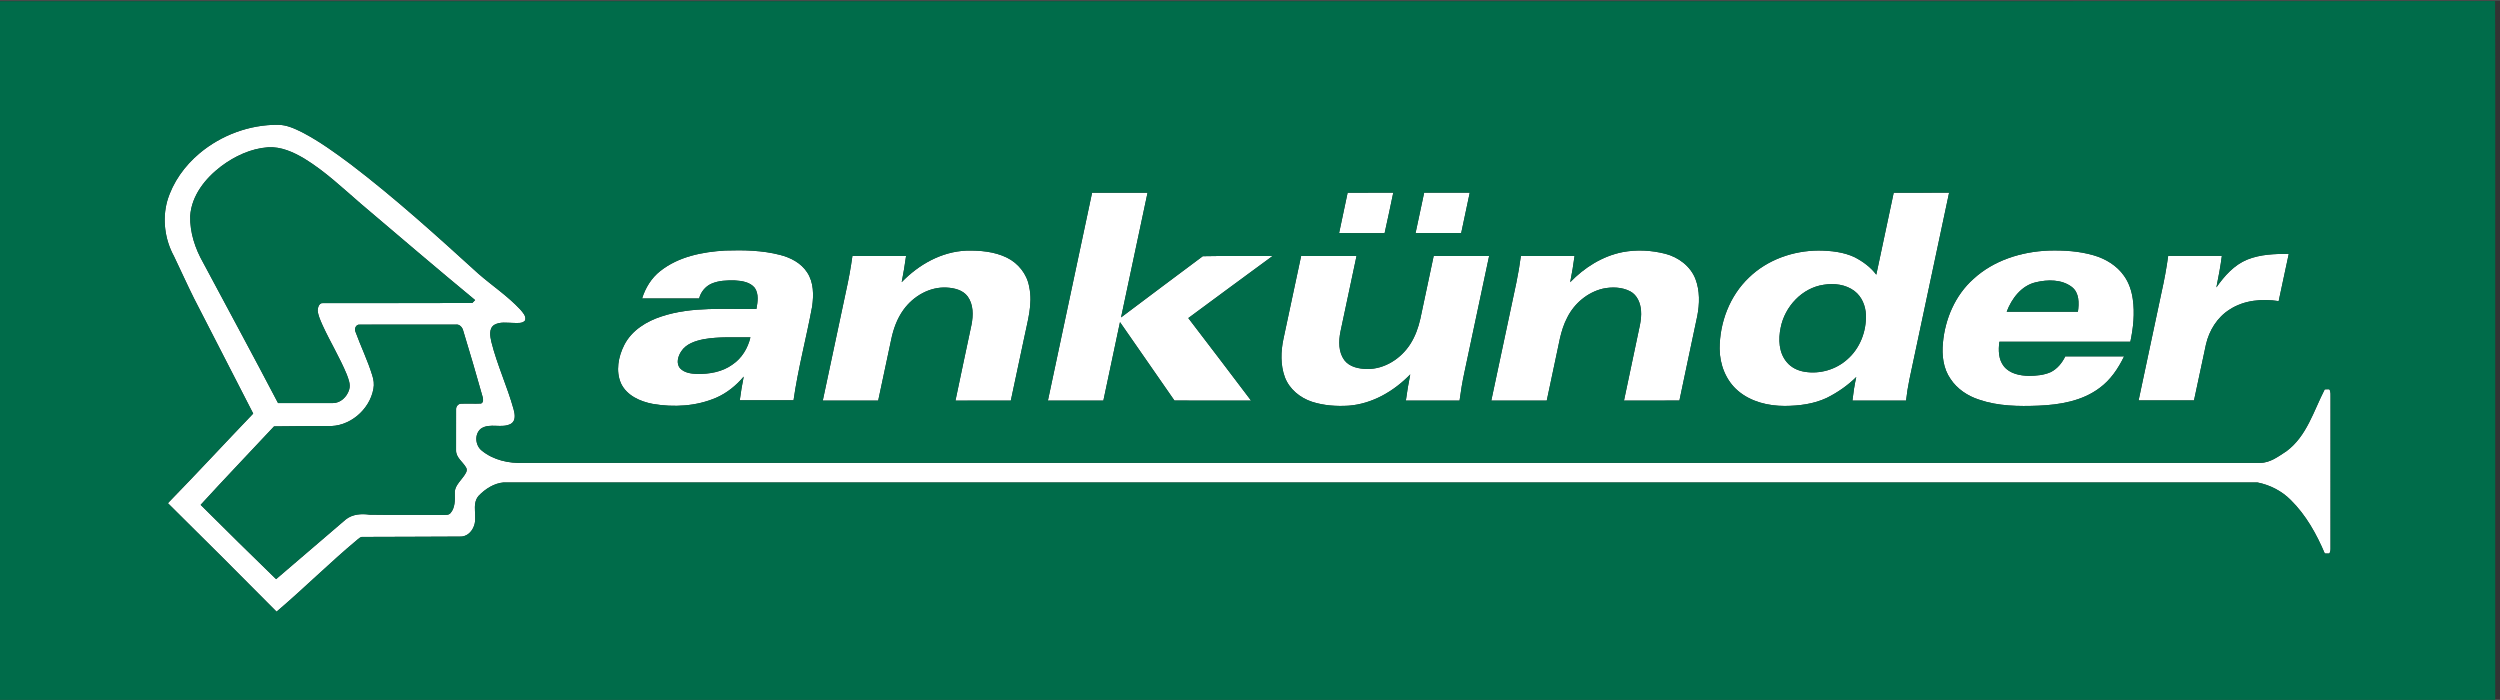
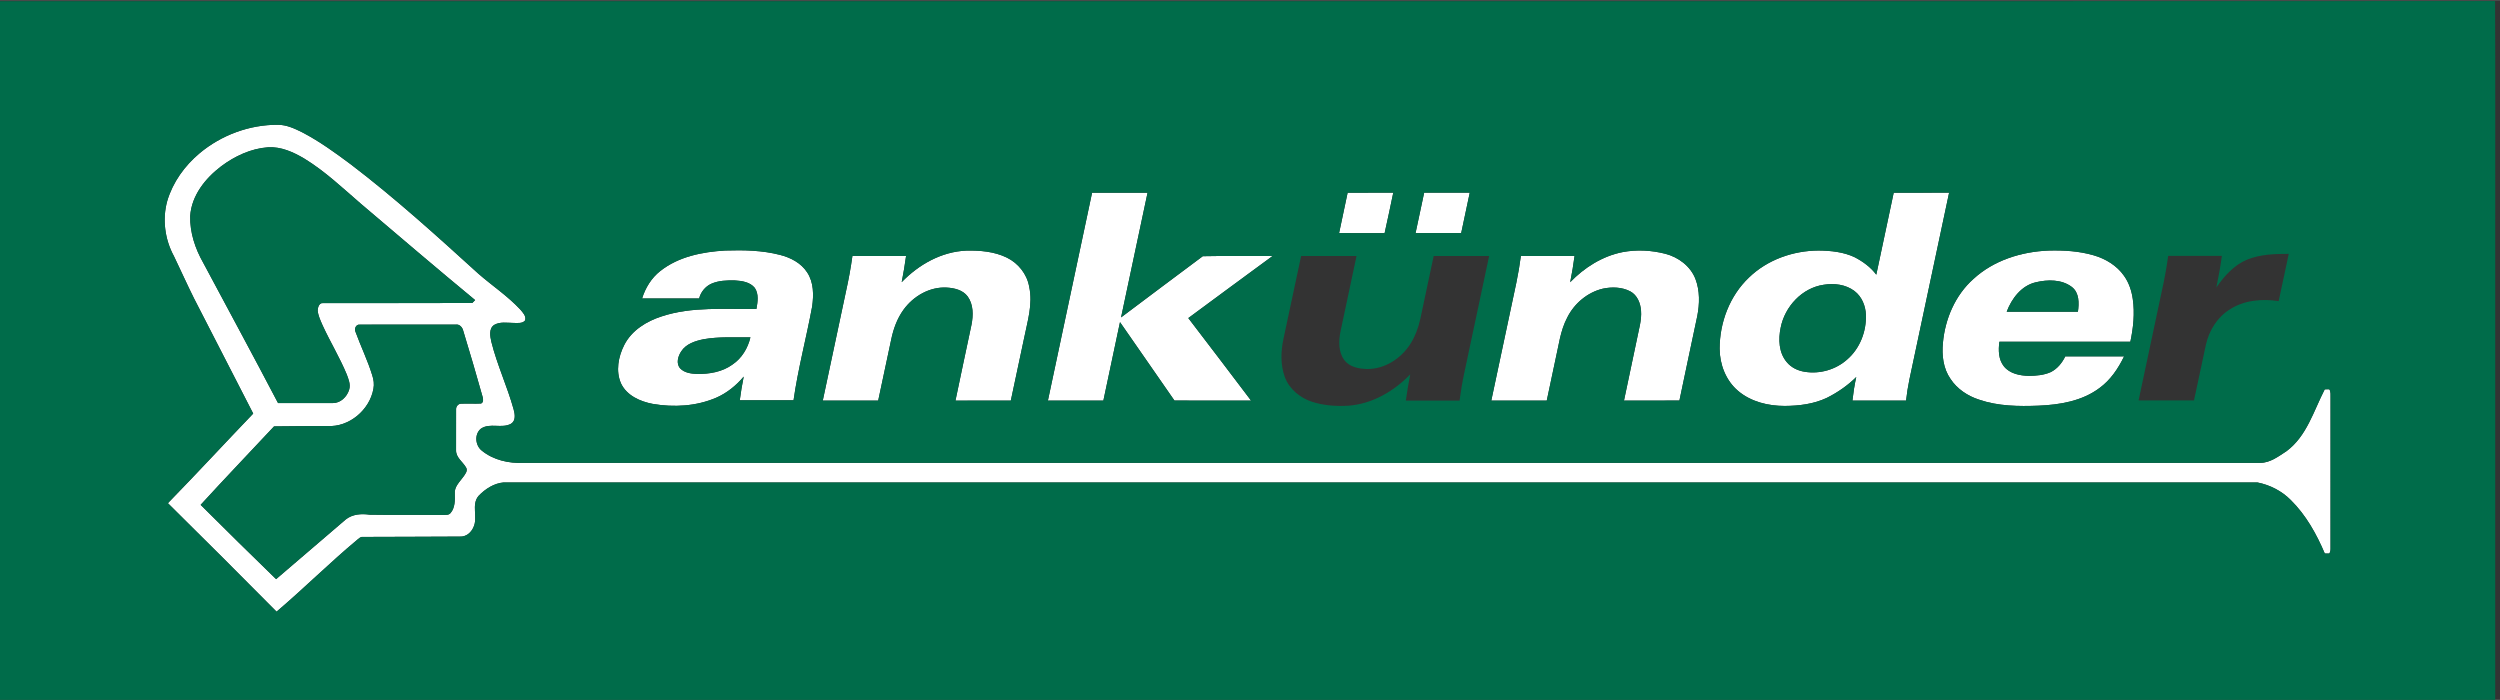
<svg xmlns="http://www.w3.org/2000/svg" version="1.1" id="Ebene_1" x="0px" y="0px" width="200" height="56" viewBox="0 0 1772 496" style="enable-background:new 0 0 1772 496;" xml:space="preserve">
  <rect x="0" y="0" width="1772" height="496" fill="#333333" stroke="none" />
  <style type="text/css">
	.st0{fill:#FFFFFF;}
	.st1{fill:#006C4A;}
</style>
  <g id="_x23_ffffffff">
    <path class="st0" d="M141.52,108.5c15.39-12.85,35.34-20.26,55.43-20.14   c6.18-0.01,11.91,2.69,17.34,5.39c12.14,6.33,23.28,14.41,34.23,22.58   c31.64,24.09,61.12,50.84,90.52,77.56   c9.81,8.56,20.78,15.83,29.71,25.38c1.81,2.15,4.37,4.65,3.46,7.75   c-1.97,2.44-5.48,1.76-8.22,1.8c-4.56-0.05-9.59-1.02-13.73,1.41   c-3.9,2.65-2.86,8.03-1.99,11.94   c4.05,16.32,11.29,31.63,15.77,47.82c0.94,3.39,1.73,8.03-1.76,10.25   c-6.56,3.71-15.03-0.87-21.4,3.53c-4.78,3.87-4.05,11.93,0.67,15.59   C349.69,326,360.67,328.48,371.02,328C781.35,327.99,1191.67,328.01,1602,328   c7.08,0,13-4.61,18.68-8.29c14.37-10.66,19.25-28.64,27.1-43.84   c0.81-0.01,2.42-0.03,3.23-0.04c1.24,1.84,0.78,4.11,0.88,6.19   c-0.03,35.66-0.03,71.33-0.01,106.99c0.03,1.17-0.27,2.26-0.87,3.27   c-0.81-0.01-2.41-0.03-3.21-0.05   c-5.87-13.82-13.36-27.3-24.14-37.92   c-6.37-6.41-14.77-10.69-23.59-12.42c-414.36-0.05-828.72,0-1243.08-0.02   c-6.82,0.57-13.05,4.61-17.71,9.46c-5.45,6.22-0.33,15.26-3.69,22.27   C334,377.38,330.31,380.51,326.04,380.25c-22.98,0.03-45.96,0.27-68.93,0.25   c-1.52-0.22-2.57,1-3.67,1.81c-19.71,16.41-37.88,34.57-57.42,51.16   C170.48,407.69,144.81,382.05,119,356.56c20.41-20.92,40.24-42.41,60.47-63.5   c-13.97-27.22-28-54.42-41.96-81.66c-4.93-9.87-9.43-19.96-14.22-29.9   c-6.45-11.8-8.35-26.17-4.74-39.17   C122.49,129.04,130.94,117.35,141.52,108.5 M156.8,117.75   c-11.21,8.51-21.08,20.76-21.99,35.33   c-0.28,11.64,3.53,23.06,9.24,33.09   c17.71,33.14,35.6,66.18,53.04,99.46   c12.94-0.01,25.88,0.02,38.82-0.01c5.53,0.03,10.11-4.53,11.6-9.61   c1.08-3.68-0.51-7.4-1.78-10.8c-4.97-11.98-11.77-23.07-17.15-34.84   c-1.44-3.34-3.1-6.71-3.4-10.39c0.05-2.15,1.02-5.52,3.78-5.22   c35.25-0.07,70.51,0.1,105.76-0.08c0.51-0.51,1.53-1.54,2.05-2.05   c-27.24-22.5-54.1-45.48-81.04-68.34   c-12.94-11.15-25.41-23.05-40.07-31.98c-7.75-4.6-16.5-8.56-25.72-7.99   C177.83,105.21,166.44,110.57,156.8,117.75 M251.92,234.94   c3.78,10.4,8.67,20.38,11.93,30.98c1.01,3.06,1.48,6.34,0.84,9.54   c-2.64,15.04-17.27,27.42-32.71,26.42   c-12.58,0.08-25.16,0.03-37.73,0.26   c-17.32,18.56-34.91,36.88-52.04,55.62   c17.68,17.7,35.57,35.19,53.49,52.65c16.5-14.06,32.96-28.18,49.39-42.31   c4.75-3.78,11.1-4.21,16.9-3.36c17.32,0.31,34.65,0.02,51.98,0.15   c1.89-0.04,4.16,0.29,5.47-1.43c3.11-3.74,3.05-8.91,2.92-13.51   c-0.53-5.04,3.61-8.63,6.26-12.38c1.18-1.75,3.05-3.98,1.78-6.17   c-2.28-4.12-7.27-7.11-7.15-12.29c0.02-9.7-0.03-19.4,0.02-29.1   c-0.1-1.99,1.56-3.98,3.6-3.96c4.7-0.22,9.41,0.14,14.11-0.13   c1.84-0.77,1.57-3.3,1.05-4.85c-4.39-15.62-8.95-31.2-13.7-46.73   c-0.55-2.41-2.61-4.78-5.31-4.34c-22.68,0.01-45.36-0.03-68.04,0.02   C252.45,229.69,250.96,232.88,251.92,234.94z" />
    <path class="st0" d="M774.07,136.51c13.11-0.02,26.21-0.01,39.32,0   c-6.27,29.46-12.5,58.93-18.78,88.38c19.31-14.44,38.54-29.01,57.92-43.37   C869,181.17,885.51,181.46,902,181.38c-19.88,14.71-39.92,29.2-59.73,43.99   c14.93,19.42,29.68,38.98,44.49,58.49   c-18.11-0.01-36.22,0.08-54.32-0.04   c-12.78-18.59-25.8-37.01-38.59-55.58   c-3.86,18.55-7.89,37.07-11.78,55.63c-13.11,0.01-26.21,0-39.32,0   C753.21,234.75,763.66,185.64,774.07,136.51z" />
    <path class="st0" d="M955.2,136.51c10.78-0.02,21.57,0,32.35-0.01   c-2.02,9.56-3.98,19.14-6.14,28.67   c-10.76-0.08-21.51-0.02-32.26-0.04   C951.15,155.59,953.19,146.05,955.2,136.51z" />
    <path class="st0" d="M1003.34,165.13c2.04-9.54,4.03-19.1,6.11-28.64   c10.77,0.02,21.54,0.02,32.31,0c-1.98,9.56-4.02,19.1-6.07,28.64   C1024.9,165.13,1014.12,165.13,1003.34,165.13z" />
    <path class="st0" d="M1342.26,136.52c13.08-0.04,26.17,0,39.27-0.02   c-9.36,44.13-18.76,88.26-28.14,132.39   c-1.03,4.95-1.81,9.95-2.37,14.97c-12.68,0.02-25.36,0.01-38.03,0.01   c0.62-5.61,1.51-11.2,2.72-16.71   c-6.07,6.01-13.18,10.93-20.81,14.74c-9.27,4.41-19.7,5.69-29.87,5.75   c-11.7,0.01-23.93-2.92-33.02-10.63   c-8.7-7.3-13.1-18.78-13.13-29.99   c0.01-18.61,7.17-37.48,20.78-50.4C1252.69,184,1270.94,177.59,1288.94,177.5   c8.73,0.08,17.74,0.98,25.72,4.78c5.83,3.04,11.3,7.02,15.25,12.34   C1333.97,175.24,1338.17,155.89,1342.26,136.52 M1292.56,201.77   c-15.34,2.28-27.49,15.48-30.43,30.41   c-1.71,8.18-1.36,17.69,4.28,24.35c3.12,3.86,7.83,6.12,12.68,6.89   c10.8,1.8,22.33-1.54,30.44-8.93c8.85-7.78,13.45-19.8,13.02-31.48   c-0.23-6.34-2.88-12.78-7.99-16.72   C1308.41,201.52,1300.05,200.53,1292.56,201.77z" />
    <path class="st0" d="M468.02,192.01c12.97-10.25,29.83-13.56,45.96-14.51   c13-0.42,26.22-0.19,38.89,3.09c7.49,1.89,14.94,5.74,19.24,12.39   c4.7,7.07,4.68,16.06,3.54,24.17   c-4.1,22.21-10.01,44.08-13.19,66.47   c-12.7,0.02-25.41,0.02-38.11-0.01c0.73-5.62,1.65-11.21,2.79-16.77   c-5.3,6.29-11.84,11.63-19.4,14.94   c-14.13,6.11-30.09,7.02-45.13,4.41   c-8.87-1.68-18.35-5.88-22.42-14.47c-3.89-8.77-1.93-19.08,2.31-27.35   c5.27-10.31,15.72-16.75,26.45-20.19c21.66-7.17,44.78-4.9,67.21-5.31   c0.88-4.9,1.8-10.51-1.17-14.9c-3.34-4.13-9.07-4.99-14.05-5.28   c-5.69-0.13-11.63,0.04-16.9,2.41c-4.23,1.97-7.35,5.89-8.5,10.39   c-13.48,0.01-26.96,0.02-40.44-0.01   C457.45,203.95,461.75,196.91,468.02,192.01 M498.62,240.38   c-5.87,1.22-12.33,3.26-15.76,8.58c-2.31,3.46-3.83,8.62-0.72,12.09   c3.01,3.14,7.65,3.73,11.79,3.94c8.79,0.11,18.05-1.4,25.29-6.72   c6.59-4.41,10.87-11.64,12.69-19.26   C520.81,239.15,509.6,238.42,498.62,240.38z" />
    <path class="st0" d="M639.12,199.92c12.01-12.48,28.27-21.67,45.87-22.36   c9.69-0.21,19.78,0.63,28.62,4.93c8.1,3.95,14.33,11.69,15.87,20.65   c2.75,12.44-1.31,24.82-3.7,36.94c-3.12,14.6-6.2,29.2-9.32,43.8   c-13.08,0-26.16-0.03-39.24,0.01c3.68-17.94,7.61-35.84,11.36-53.76   c1.32-6.68,1.47-14.33-2.71-20.08c-3.39-4.58-9.42-6-14.81-6.3   c-12.09-0.68-23.67,6.07-30.63,15.68   c-4.52,6.23-7.19,13.61-8.74,21.1c-3.07,14.45-6.13,28.91-9.23,43.35   c-13.09-0.03-26.19,0.01-39.28-0.02   c5.52-25.92,11.02-51.84,16.53-77.76   c1.83-8.18,3.34-16.43,4.48-24.74c12.67,0.02,25.35,0,38.03,0.01   C641.38,187.58,640.33,193.77,639.12,199.92z" />
    <path class="st0" d="M1112.95,199.95c10.04-10.4,22.87-18.53,37.18-21.34   c9.97-1.88,20.37-1.33,30.18,1.17c9.27,2.37,17.84,8.72,21.4,17.8   c3.22,8.41,3.02,17.75,1.29,26.48c-4.17,19.92-8.5,39.81-12.62,59.74   c-13.1,0.17-26.21,0.02-39.3,0.07   c3.04-14.66,6.18-29.3,9.27-43.95c1.23-6.55,3.38-13.09,2.82-19.84   c-0.39-5.33-2.69-11-7.62-13.64c-5.92-3.1-13.01-3.28-19.43-1.92   c-10.88,2.59-20.2,10.43-25.19,20.36   c-5.11,9.59-6.18,20.55-8.65,30.97c-1.98,9.33-3.98,18.67-5.94,28.01   c-13.11,0.02-26.22,0.01-39.32,0.01   c5.94-27.91,11.86-55.82,17.8-83.72   c1.3-6.22,2.33-12.49,3.18-18.78c12.68-0.01,25.36,0,38.04,0   C1115.25,187.6,1114.17,193.79,1112.95,199.95z" />
    <path class="st0" d="M1398.7,197.71c14.35-13.27,34.06-19.42,53.31-20.19   c10.71-0.29,21.58,0.33,31.92,3.34c8.46,2.44,16.5,7.26,21.6,14.58   c3.46,4.83,5.36,10.61,6.19,16.46c1.47,10.07,0.37,20.33-1.72,30.23   c-30.94,0.02-61.89-0.02-92.83,0.02c-0.81,5.9-0.71,12.59,3.21,17.45   c4.21,5.24,11.35,6.59,17.72,6.74c5.24-0.07,10.66-0.51,15.51-2.7   c4.62-2.31,8.03-6.54,10.26-11.13c13.9-0.01,27.8-0.02,41.7,0   c-4.17,8.59-9.68,16.84-17.52,22.49   c-12.36,9.24-28.07,11.83-43.11,12.46c-14.13,0.55-28.61,0.39-42.13-4.25   c-8.09-2.6-15.6-7.56-20.31-14.74   c-5.16-7.36-6.2-16.78-5.36-25.52   C1378.66,226,1385.85,209.16,1398.7,197.71 M1442.98,200   c-10.2,2.35-17.11,11.53-20.63,20.86c16.82,0.01,33.65,0.01,50.48,0   c0.88-6,1.01-13.44-4.29-17.53C1461.33,197.84,1451.41,197.99,1442.98,200z" />
-     <path class="st0" d="M1592.9,183.89c9.28-3.73,19.49-4.07,29.38-4.02   c-2.4,11.16-4.75,22.33-7.16,33.48c-11.77-1.8-24.56-0.7-34.73,5.95   c-8.77,5.47-14.55,14.86-16.82,24.82   c-2.86,13.2-5.63,26.42-8.46,39.62c-13.1,0-26.19,0.01-39.28,0   c5.44-25.54,10.85-51.09,16.28-76.63c1.92-8.55,3.52-17.17,4.7-25.85   c12.68,0,25.36,0,38.05,0c-0.98,7.51-2.38,14.95-3.89,22.37   C1576.63,195.53,1583.53,187.7,1592.9,183.89z" />
-     <path class="st0" d="M922.24,181.37c13.09,0.01,26.18-0.02,39.27,0.01   c-3.8,17.88-7.62,35.76-11.4,53.65   c-1.35,6.69-1.46,14.34,2.71,20.11c3.75,4.96,10.39,6.21,16.25,6.33   c12.46,0.1,24.07-7.48,30.62-17.81c3.44-5.43,5.65-11.56,7.05-17.8   c3.15-14.83,6.28-29.66,9.45-44.49c13.1,0.01,26.2-0.03,39.3,0.02   c-5.87,27.56-11.71,55.13-17.57,82.7   c-1.41,6.54-2.51,13.15-3.39,19.78   c-12.69,0.01-25.38-0.01-38.06,0.01c0.81-6.24,1.89-12.43,3.12-18.6   c-11.54,11.93-26.87,20.89-43.65,22.19   c-8.7,0.53-17.58-0.06-25.91-2.74   c-8.53-2.77-16.23-9.05-19.37-17.6   c-3.12-8.62-2.83-18.1-0.96-26.97   C913.87,220.56,918.04,200.96,922.24,181.37z" />
  </g>
  <g id="_x23_006c4aff">
    <path class="st1" d="M0,0.76c371.32-0.02,742.64-0.01,1113.97-0.01   c218.18-0.05,436.36,0.09,654.54-0.07c0.27,54.11,0.04,108.23,0.11,162.35   c0,110.99,0,221.98,0,332.97H0V0.76 M141.52,108.5   c-10.58,8.85-19.03,20.54-22.97,33.83c-3.61,13-1.71,27.37,4.74,39.17   c4.79,9.94,9.29,20.03,14.22,29.9   c13.96,27.24,27.99,54.44,41.96,81.66   c-20.23,21.09-40.06,42.58-60.47,63.5   c25.81,25.49,51.48,51.13,77.02,76.91   c19.54-16.59,37.71-34.75,57.42-51.16c1.1-0.81,2.15-2.03,3.67-1.81   c22.97,0.02,45.95-0.22,68.93-0.25c4.27,0.26,7.96-2.87,9.55-6.65   c3.36-7.01-1.76-16.05,3.69-22.27c4.66-4.85,10.89-8.89,17.71-9.46   c414.36,0.02,828.72-0.03,1243.08,0.02   c8.82,1.73,17.22,6.01,23.59,12.42   c10.78,10.62,18.27,24.1,24.14,37.92c0.8,0.02,2.4,0.04,3.21,0.05   c0.6-1.01,0.9-2.1,0.87-3.27c-0.02-35.66-0.02-71.33,0.01-106.99   c-0.1-2.08,0.36-4.35-0.88-6.19c-0.81,0.01-2.42,0.03-3.23,0.04   c-7.85,15.2-12.73,33.18-27.1,43.84C1615,323.39,1609.08,328,1602,328   c-410.33,0.01-820.65-0.01-1230.98,0c-10.35,0.48-21.33-2-29.47-8.64   c-4.72-3.66-5.45-11.72-0.67-15.59c6.37-4.4,14.84,0.18,21.4-3.53   c3.49-2.22,2.7-6.86,1.76-10.25c-4.48-16.19-11.72-31.5-15.77-47.82   c-0.87-3.91-1.91-9.29,1.99-11.94c4.14-2.43,9.17-1.46,13.73-1.41   c2.74-0.04,6.25,0.64,8.22-1.8c0.91-3.1-1.65-5.6-3.46-7.75   c-8.93-9.55-19.9-16.82-29.71-25.38   c-29.4-26.72-58.88-53.47-90.52-77.56   c-10.95-8.17-22.09-16.25-34.23-22.58c-5.43-2.7-11.16-5.4-17.34-5.39   C176.86,88.24,156.91,95.65,141.52,108.5 M774.07,136.51   C763.66,185.64,753.21,234.75,742.75,283.87c13.11,0,26.21,0.01,39.32,0   c3.89-18.56,7.92-37.08,11.78-55.63   c12.79,18.57,25.81,36.99,38.59,55.58   c18.1,0.12,36.21,0.03,54.32,0.04   c-14.81-19.51-29.56-39.07-44.49-58.49   C862.08,210.58,882.12,196.09,902,181.38c-16.49,0.08-33-0.21-49.47,0.14   c-19.38,14.36-38.61,28.93-57.92,43.37   c6.28-29.45,12.51-58.92,18.78-88.38   C800.28,136.5,787.18,136.49,774.07,136.51 M955.2,136.51   c-2.01,9.54-4.05,19.08-6.05,28.62c10.75,0.02,21.5-0.04,32.26,0.04   c2.16-9.53,4.12-19.11,6.14-28.67   C976.77,136.51,965.98,136.49,955.2,136.51 M1003.34,165.13   c10.78,0,21.56,0,32.35,0c2.05-9.54,4.09-19.08,6.07-28.64   c-10.77,0.02-21.54,0.02-32.31,0   C1007.37,146.03,1005.38,155.59,1003.34,165.13 M1342.26,136.52   c-4.09,19.37-8.29,38.72-12.35,58.1c-3.95-5.32-9.42-9.3-15.25-12.34   c-7.98-3.8-16.99-4.7-25.72-4.78c-18,0.09-36.25,6.5-49.28,19.13   c-13.61,12.92-20.77,31.79-20.78,50.4   c0.03,11.21,4.43,22.69,13.13,29.99   c9.09,7.71,21.32,10.64,33.02,10.63c10.17-0.06,20.6-1.34,29.87-5.75   c7.63-3.81,14.74-8.73,20.81-14.74c-1.21,5.51-2.1,11.1-2.72,16.71   c12.67,0,25.35,0.01,38.03-0.01c0.56-5.02,1.34-10.02,2.37-14.97   c9.38-44.13,18.78-88.26,28.14-132.39   C1368.43,136.52,1355.34,136.48,1342.26,136.52 M468.02,192.01   c-6.27,4.9-10.57,11.94-12.92,19.47   c13.48,0.03,26.96,0.02,40.44,0.01c1.15-4.5,4.27-8.42,8.5-10.39   c5.27-2.37,11.21-2.54,16.9-2.41c4.98,0.29,10.71,1.15,14.05,5.28   c2.97,4.39,2.05,10,1.17,14.9c-22.43,0.41-45.55-1.86-67.21,5.31   c-10.73,3.44-21.18,9.88-26.45,20.19   c-4.24,8.27-6.2,18.58-2.31,27.35   c4.07,8.59,13.55,12.79,22.42,14.47c15.04,2.61,31,1.7,45.13-4.41   c7.56-3.31,14.1-8.65,19.4-14.94c-1.14,5.56-2.06,11.15-2.79,16.77   c12.7,0.03,25.41,0.03,38.11,0.01   c3.18-22.39,9.09-44.26,13.19-66.47c1.14-8.11,1.16-17.1-3.54-24.17   c-4.3-6.65-11.75-10.5-19.24-12.39c-12.67-3.28-25.89-3.51-38.89-3.09   C497.85,178.45,480.99,181.76,468.02,192.01 M639.12,199.92   c1.21-6.15,2.26-12.34,3.1-18.55c-12.68-0.01-25.36,0.01-38.03-0.01   c-1.14,8.31-2.65,16.56-4.48,24.74   c-5.51,25.92-11.01,51.84-16.53,77.76   c13.09,0.03,26.19-0.01,39.28,0.02c3.1-14.44,6.16-28.9,9.23-43.35   c1.55-7.49,4.22-14.87,8.74-21.1c6.96-9.61,18.54-16.36,30.63-15.68   c5.39,0.3,11.42,1.72,14.81,6.3c4.18,5.75,4.03,13.4,2.71,20.08   c-3.75,17.92-7.68,35.82-11.36,53.76c13.08-0.04,26.16-0.01,39.24-0.01   c3.12-14.6,6.2-29.2,9.32-43.8c2.39-12.12,6.45-24.5,3.7-36.94   c-1.54-8.96-7.77-16.7-15.87-20.65c-8.84-4.3-18.93-5.14-28.62-4.93   C667.39,178.25,651.13,187.44,639.12,199.92 M1112.95,199.95   c1.22-6.16,2.3-12.35,3.09-18.58c-12.68,0-25.36-0.01-38.04,0   c-0.85,6.29-1.88,12.56-3.18,18.78   c-5.94,27.9-11.86,55.81-17.8,83.72c13.1,0,26.21,0.01,39.32-0.01   c1.96-9.34,3.96-18.68,5.94-28.01c2.47-10.42,3.54-21.38,8.65-30.97   c4.99-9.93,14.31-17.77,25.19-20.36c6.42-1.36,13.51-1.18,19.43,1.92   c4.93,2.64,7.23,8.31,7.62,13.64c0.56,6.75-1.59,13.29-2.82,19.84   c-3.09,14.65-6.23,29.29-9.27,43.95   c13.09-0.05,26.2,0.1,39.3-0.07C1194.5,263.87,1198.83,243.98,1203,224.06   c1.73-8.73,1.93-18.07-1.29-26.48   c-3.56-9.08-12.13-15.43-21.4-17.8c-9.81-2.5-20.21-3.05-30.18-1.17   C1135.82,181.42,1122.99,189.55,1112.95,199.95 M1398.7,197.71   c-12.85,11.45-20.04,28.29-21.56,45.24   c-0.84,8.74,0.2,18.16,5.36,25.52   c4.71,7.18,12.22,12.14,20.31,14.74c13.52,4.64,28,4.8,42.13,4.25   c15.04-0.63,30.75-3.22,43.11-12.46c7.84-5.65,13.35-13.9,17.52-22.49   c-13.9-0.02-27.8-0.01-41.7,0c-2.23,4.59-5.64,8.82-10.26,11.13   c-4.85,2.19-10.27,2.63-15.51,2.7c-6.37-0.15-13.51-1.5-17.72-6.74   c-3.92-4.86-4.02-11.55-3.21-17.45c30.94-0.04,61.89,0,92.83-0.02   c2.09-9.9,3.19-20.16,1.72-30.23c-0.83-5.85-2.73-11.63-6.19-16.46   c-5.1-7.32-13.14-12.14-21.6-14.58   c-10.34-3.01-21.21-3.63-31.92-3.34   C1432.76,178.29,1413.05,184.44,1398.7,197.71 M1592.9,183.89   c-9.37,3.81-16.27,11.64-21.93,19.74   c1.51-7.42,2.91-14.86,3.89-22.37c-12.69,0-25.37,0-38.05,0   c-1.18,8.68-2.78,17.3-4.7,25.85   c-5.43,25.54-10.84,51.09-16.28,76.63c13.09,0.01,26.18,0,39.28,0   c2.83-13.2,5.6-26.42,8.46-39.62c2.27-9.96,8.05-19.35,16.82-24.82   c10.17-6.65,22.96-7.75,34.73-5.95c2.41-11.15,4.76-22.32,7.16-33.48   C1612.39,179.82,1602.18,180.16,1592.9,183.89 M922.24,181.37   c-4.2,19.59-8.37,39.19-12.54,58.79   c-1.87,8.87-2.16,18.35,0.96,26.97   c3.14,8.55,10.84,14.83,19.37,17.6c8.33,2.68,17.21,3.27,25.91,2.74   c16.78-1.3,32.11-10.26,43.65-22.19   c-1.23,6.17-2.31,12.36-3.12,18.6c12.68-0.02,25.37,0,38.06-0.01   c0.88-6.63,1.98-13.24,3.39-19.78   c5.86-27.57,11.7-55.14,17.57-82.7   c-13.1-0.05-26.2-0.01-39.3-0.02   c-3.17,14.83-6.3,29.66-9.45,44.49   c-1.4,6.24-3.61,12.37-7.05,17.8   c-6.55,10.33-18.16,17.91-30.62,17.81c-5.86-0.12-12.5-1.37-16.25-6.33   c-4.17-5.77-4.06-13.42-2.71-20.11c3.78-17.89,7.6-35.77,11.4-53.65   C948.42,181.35,935.33,181.38,922.24,181.37z" />
    <path class="st1" d="M156.8,117.75c9.64-7.18,21.03-12.54,33.14-13.43   c9.22-0.57,17.97,3.39,25.72,7.99   c14.66,8.93,27.13,20.83,40.07,31.98   c26.94,22.86,53.8,45.84,81.04,68.34c-0.52,0.51-1.54,1.54-2.05,2.05   c-35.25,0.18-70.51,0.01-105.76,0.08c-2.76-0.3-3.73,3.07-3.78,5.22   c0.3,3.68,1.96,7.05,3.4,10.39c5.38,11.77,12.18,22.86,17.15,34.84   c1.27,3.4,2.86,7.12,1.78,10.8c-1.49,5.08-6.07,9.64-11.6,9.61   c-12.94,0.03-25.88,0-38.82,0.01c-17.44-33.28-35.33-66.32-53.04-99.46   c-5.71-10.03-9.52-21.45-9.24-33.09   C135.72,138.51,145.59,126.26,156.8,117.75z" />
    <path class="st1" d="M1442.98,200c8.43-2.01,18.35-2.16,25.56,3.33   c5.3,4.09,5.17,11.53,4.29,17.53c-16.83,0.01-33.66,0.01-50.48,0   C1425.87,211.53,1432.78,202.35,1442.98,200z" />
    <path class="st1" d="M1292.56,201.77c7.49-1.24,15.85-0.25,22,4.52   c5.11,3.94,7.76,10.38,7.99,16.72c0.43,11.68-4.17,23.7-13.02,31.48   c-8.11,7.39-19.64,10.73-30.44,8.93c-4.85-0.77-9.56-3.03-12.68-6.89   c-5.64-6.66-5.99-16.17-4.28-24.35   C1265.07,217.25,1277.22,204.05,1292.56,201.77z" />
    <path class="st1" d="M251.92,234.94c-0.96-2.06,0.53-5.25,3.06-4.92   c22.68-0.05,45.36-0.01,68.04-0.02c2.7-0.44,4.76,1.93,5.31,4.34   c4.75,15.53,9.31,31.11,13.7,46.73c0.52,1.55,0.79,4.08-1.05,4.85   c-4.7,0.27-9.41-0.09-14.11,0.13c-2.04-0.02-3.7,1.97-3.6,3.96   c-0.05,9.7,0,19.4-0.02,29.1c-0.12,5.18,4.87,8.17,7.15,12.29   c1.27,2.19-0.6,4.42-1.78,6.17c-2.65,3.75-6.79,7.34-6.26,12.38   c0.13,4.6,0.19,9.77-2.92,13.51c-1.31,1.72-3.58,1.39-5.47,1.43   c-17.33-0.13-34.66,0.16-51.98-0.15c-5.8-0.85-12.15-0.42-16.9,3.36   c-16.43,14.13-32.89,28.25-49.39,42.31   c-17.92-17.46-35.81-34.95-53.49-52.65   c17.13-18.74,34.72-37.06,52.04-55.62   c12.57-0.23,25.15-0.18,37.73-0.26c15.44,1,30.07-11.38,32.71-26.42   c0.64-3.2,0.17-6.48-0.84-9.54   C260.59,255.32,255.7,245.34,251.92,234.94z" />
    <path class="st1" d="M498.62,240.38c10.98-1.96,22.19-1.23,33.29-1.37   c-1.82,7.62-6.1,14.85-12.69,19.26c-7.24,5.32-16.5,6.83-25.29,6.72   c-4.14-0.21-8.78-0.8-11.79-3.94c-3.11-3.47-1.59-8.63,0.72-12.09   C486.29,243.64,492.75,241.6,498.62,240.38z" />
  </g>
</svg>